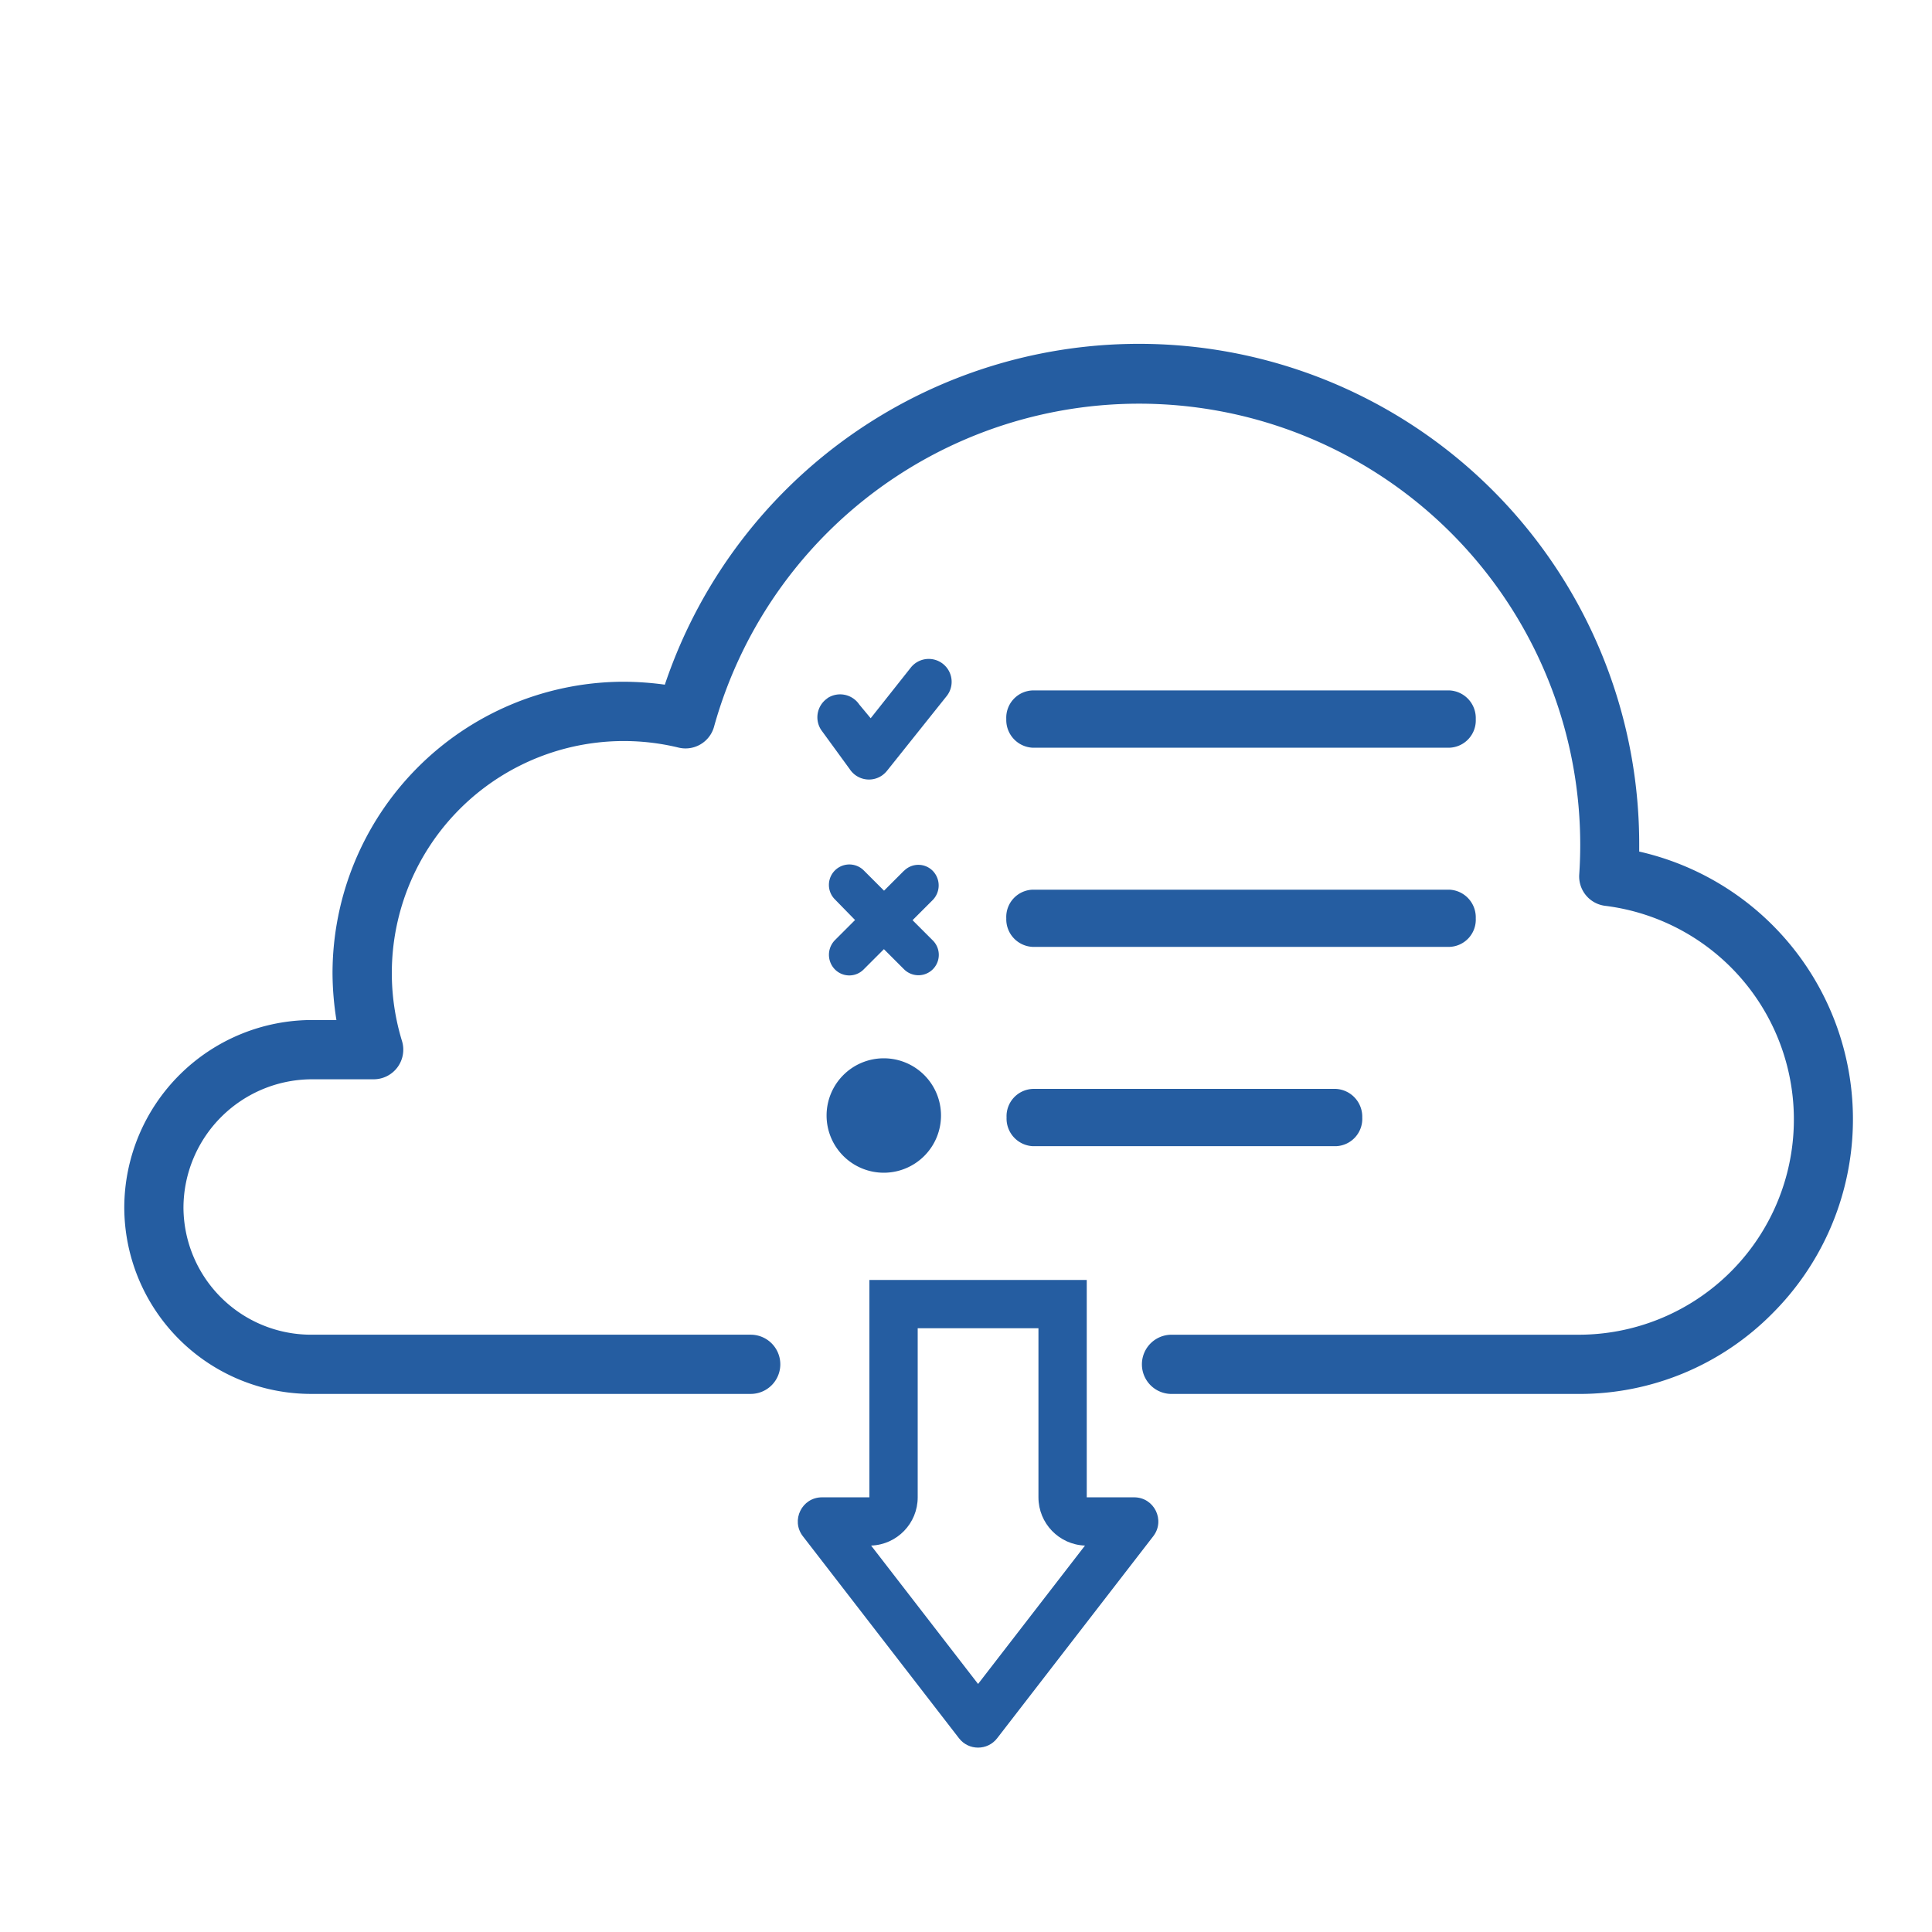
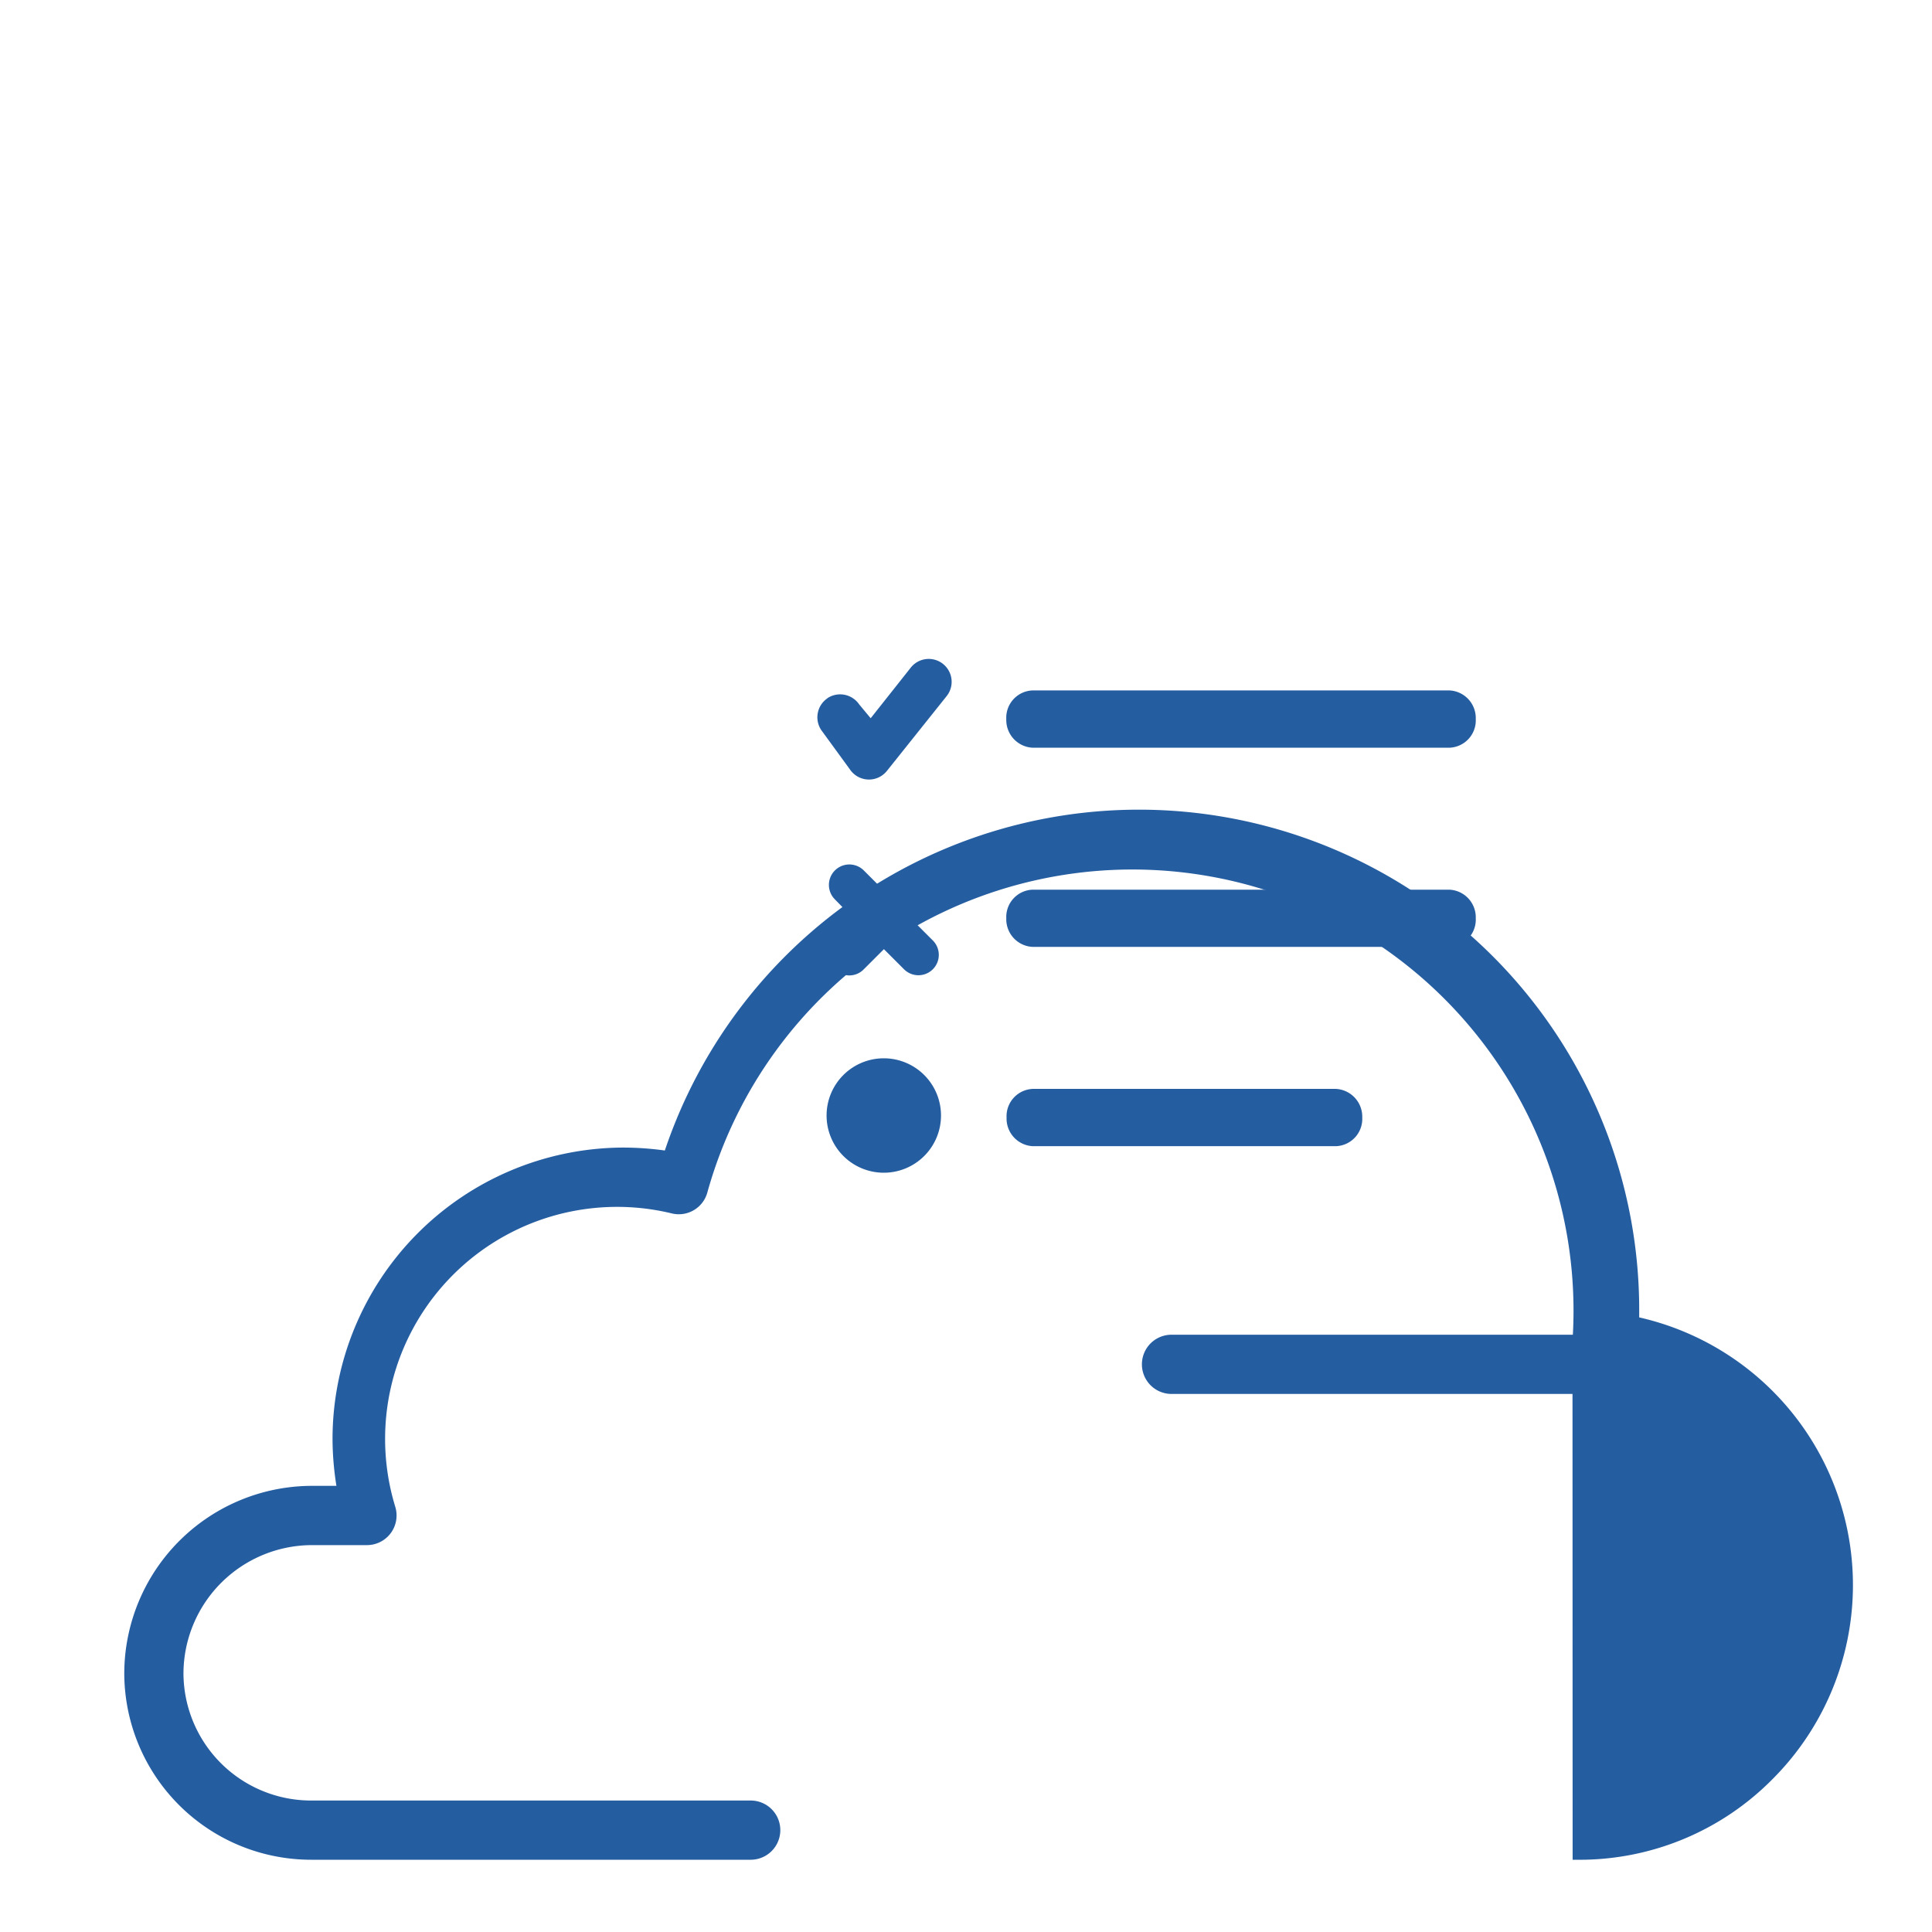
<svg xmlns="http://www.w3.org/2000/svg" width="80" height="80" viewBox="0 0 80 80">
  <defs>
    <clipPath id="clip-_46_cd-assessment">
      <rect width="80" height="80" />
    </clipPath>
  </defs>
  <g id="_46_cd-assessment" data-name="46_cd-assessment" clip-path="url(#clip-_46_cd-assessment)">
    <g id="noun-cloud-security-4194950" transform="translate(-68.94 -81.701)">
-       <path id="Path_5668" data-name="Path 5668" d="M142.224,139.171H125.37a.976.976,0,0,1,0-1.952h16.854a9.164,9.164,0,0,0,1.133-18.258.976.976,0,0,1-.855-1.031c.028-.413.042-.836.042-1.25a18.517,18.517,0,0,0-36.358-4.954.975.975,0,0,1-1.171.688,9.857,9.857,0,0,0-11.749,12.464.977.977,0,0,1-.934,1.264H89.815a5.582,5.582,0,0,0-5.608,5.538,5.536,5.536,0,0,0,5.538,5.538h18.2a.976.976,0,0,1,0,1.952h-18.2a7.487,7.487,0,0,1-7.489-7.493,7.533,7.533,0,0,1,7.559-7.489h1.273a12.339,12.339,0,0,1-.209-2.193,11.83,11.83,0,0,1,11.689-11.814,12.4,12.4,0,0,1,1.993.149,20.463,20.463,0,0,1,39.925,6.341c0,.163,0,.33,0,.493a11.114,11.114,0,0,1,5.594,18.741,10.978,10.978,0,0,1-7.851,3.266Z" transform="translate(-7.92)" fill="#255da1" stroke="#255da1" stroke-width="0.5" />
+       <path id="Path_5668" data-name="Path 5668" d="M142.224,139.171H125.37a.976.976,0,0,1,0-1.952h16.854c.028-.413.042-.836.042-1.25a18.517,18.517,0,0,0-36.358-4.954.975.975,0,0,1-1.171.688,9.857,9.857,0,0,0-11.749,12.464.977.977,0,0,1-.934,1.264H89.815a5.582,5.582,0,0,0-5.608,5.538,5.536,5.536,0,0,0,5.538,5.538h18.2a.976.976,0,0,1,0,1.952h-18.2a7.487,7.487,0,0,1-7.489-7.493,7.533,7.533,0,0,1,7.559-7.489h1.273a12.339,12.339,0,0,1-.209-2.193,11.83,11.83,0,0,1,11.689-11.814,12.4,12.4,0,0,1,1.993.149,20.463,20.463,0,0,1,39.925,6.341c0,.163,0,.33,0,.493a11.114,11.114,0,0,1,5.594,18.741,10.978,10.978,0,0,1-7.851,3.266Z" transform="translate(-7.92)" fill="#255da1" stroke="#255da1" stroke-width="0.5" />
      <path id="testing-icon" d="M17.576,29.8a1.145,1.145,0,0,1-1.086-1.186,1.132,1.132,0,0,1,1.086-1.186H30.132a1.153,1.153,0,0,1,1.086,1.186A1.132,1.132,0,0,1,30.132,29.8Zm-6.17-3.639a2.369,2.369,0,1,1-2.369,2.369,2.369,2.369,0,0,1,2.369-2.369Zm.836-7.762a.836.836,0,0,1,1.191,0,.865.865,0,0,1,0,1.207l-.836.836.836.836a.843.843,0,1,1-1.186,1.2l-.836-.836-.836.836a.836.836,0,0,1-1.195,0,.865.865,0,0,1,0-1.207l.836-.836-.836-.856a.846.846,0,0,1,1.2-1.195l.836.836.836-.836ZM9.071,11.249a.957.957,0,0,1,1.32.263l.472.568,1.671-2.11A.948.948,0,0,1,14,11.174L11.552,14.24a1.036,1.036,0,0,1-.23.217A.952.952,0,0,1,10,14.194L8.816,12.569a.952.952,0,0,1,.263-1.32ZM17.564,13.3a1.149,1.149,0,0,1-1.086-1.186,1.132,1.132,0,0,1,1.086-1.186H34.832a1.145,1.145,0,0,1,1.086,1.186A1.132,1.132,0,0,1,34.832,13.3Zm0,8.247a1.145,1.145,0,0,1-1.086-1.182,1.132,1.132,0,0,1,1.086-1.186H34.832a1.145,1.145,0,0,1,1.086,1.186,1.128,1.128,0,0,1-1.086,1.182Z" transform="translate(94.13 99.362)" fill="#255da1" fill-rule="evenodd" />
      <g id="Union_1" data-name="Union 1" transform="translate(-3631 1781)" fill="none" stroke-linecap="round" stroke-linejoin="round">
        <path d="M3739.649-1627.323l-6.464-8.365a1,1,0,0,1,.792-1.611h1.963v-9h9v9h1.963a1,1,0,0,1,.791,1.611l-6.463,8.365a1,1,0,0,1-.792.389A.993.993,0,0,1,3739.649-1627.323Z" stroke="none" />
-         <path d="M 3740.44 -1629.57 L 3744.867 -1635.3 C 3743.797 -1635.338 3742.94 -1636.218 3742.94 -1637.298 L 3742.94 -1644.299 L 3737.94 -1644.299 L 3737.94 -1637.298 C 3737.94 -1636.218 3737.083 -1635.338 3736.011 -1635.3 L 3740.44 -1629.57 M 3740.439 -1626.934 C 3740.144 -1626.934 3739.849 -1627.063 3739.649 -1627.323 L 3733.185 -1635.687 C 3732.677 -1636.345 3733.146 -1637.298 3733.977 -1637.298 L 3735.94 -1637.298 L 3735.94 -1646.299 L 3744.94 -1646.299 L 3744.94 -1637.298 L 3746.903 -1637.298 C 3747.734 -1637.298 3748.202 -1636.345 3747.694 -1635.687 L 3741.231 -1627.323 C 3741.031 -1627.063 3740.735 -1626.934 3740.439 -1626.934 Z" stroke="none" fill="#255da1" />
      </g>
    </g>
  </g>
</svg>